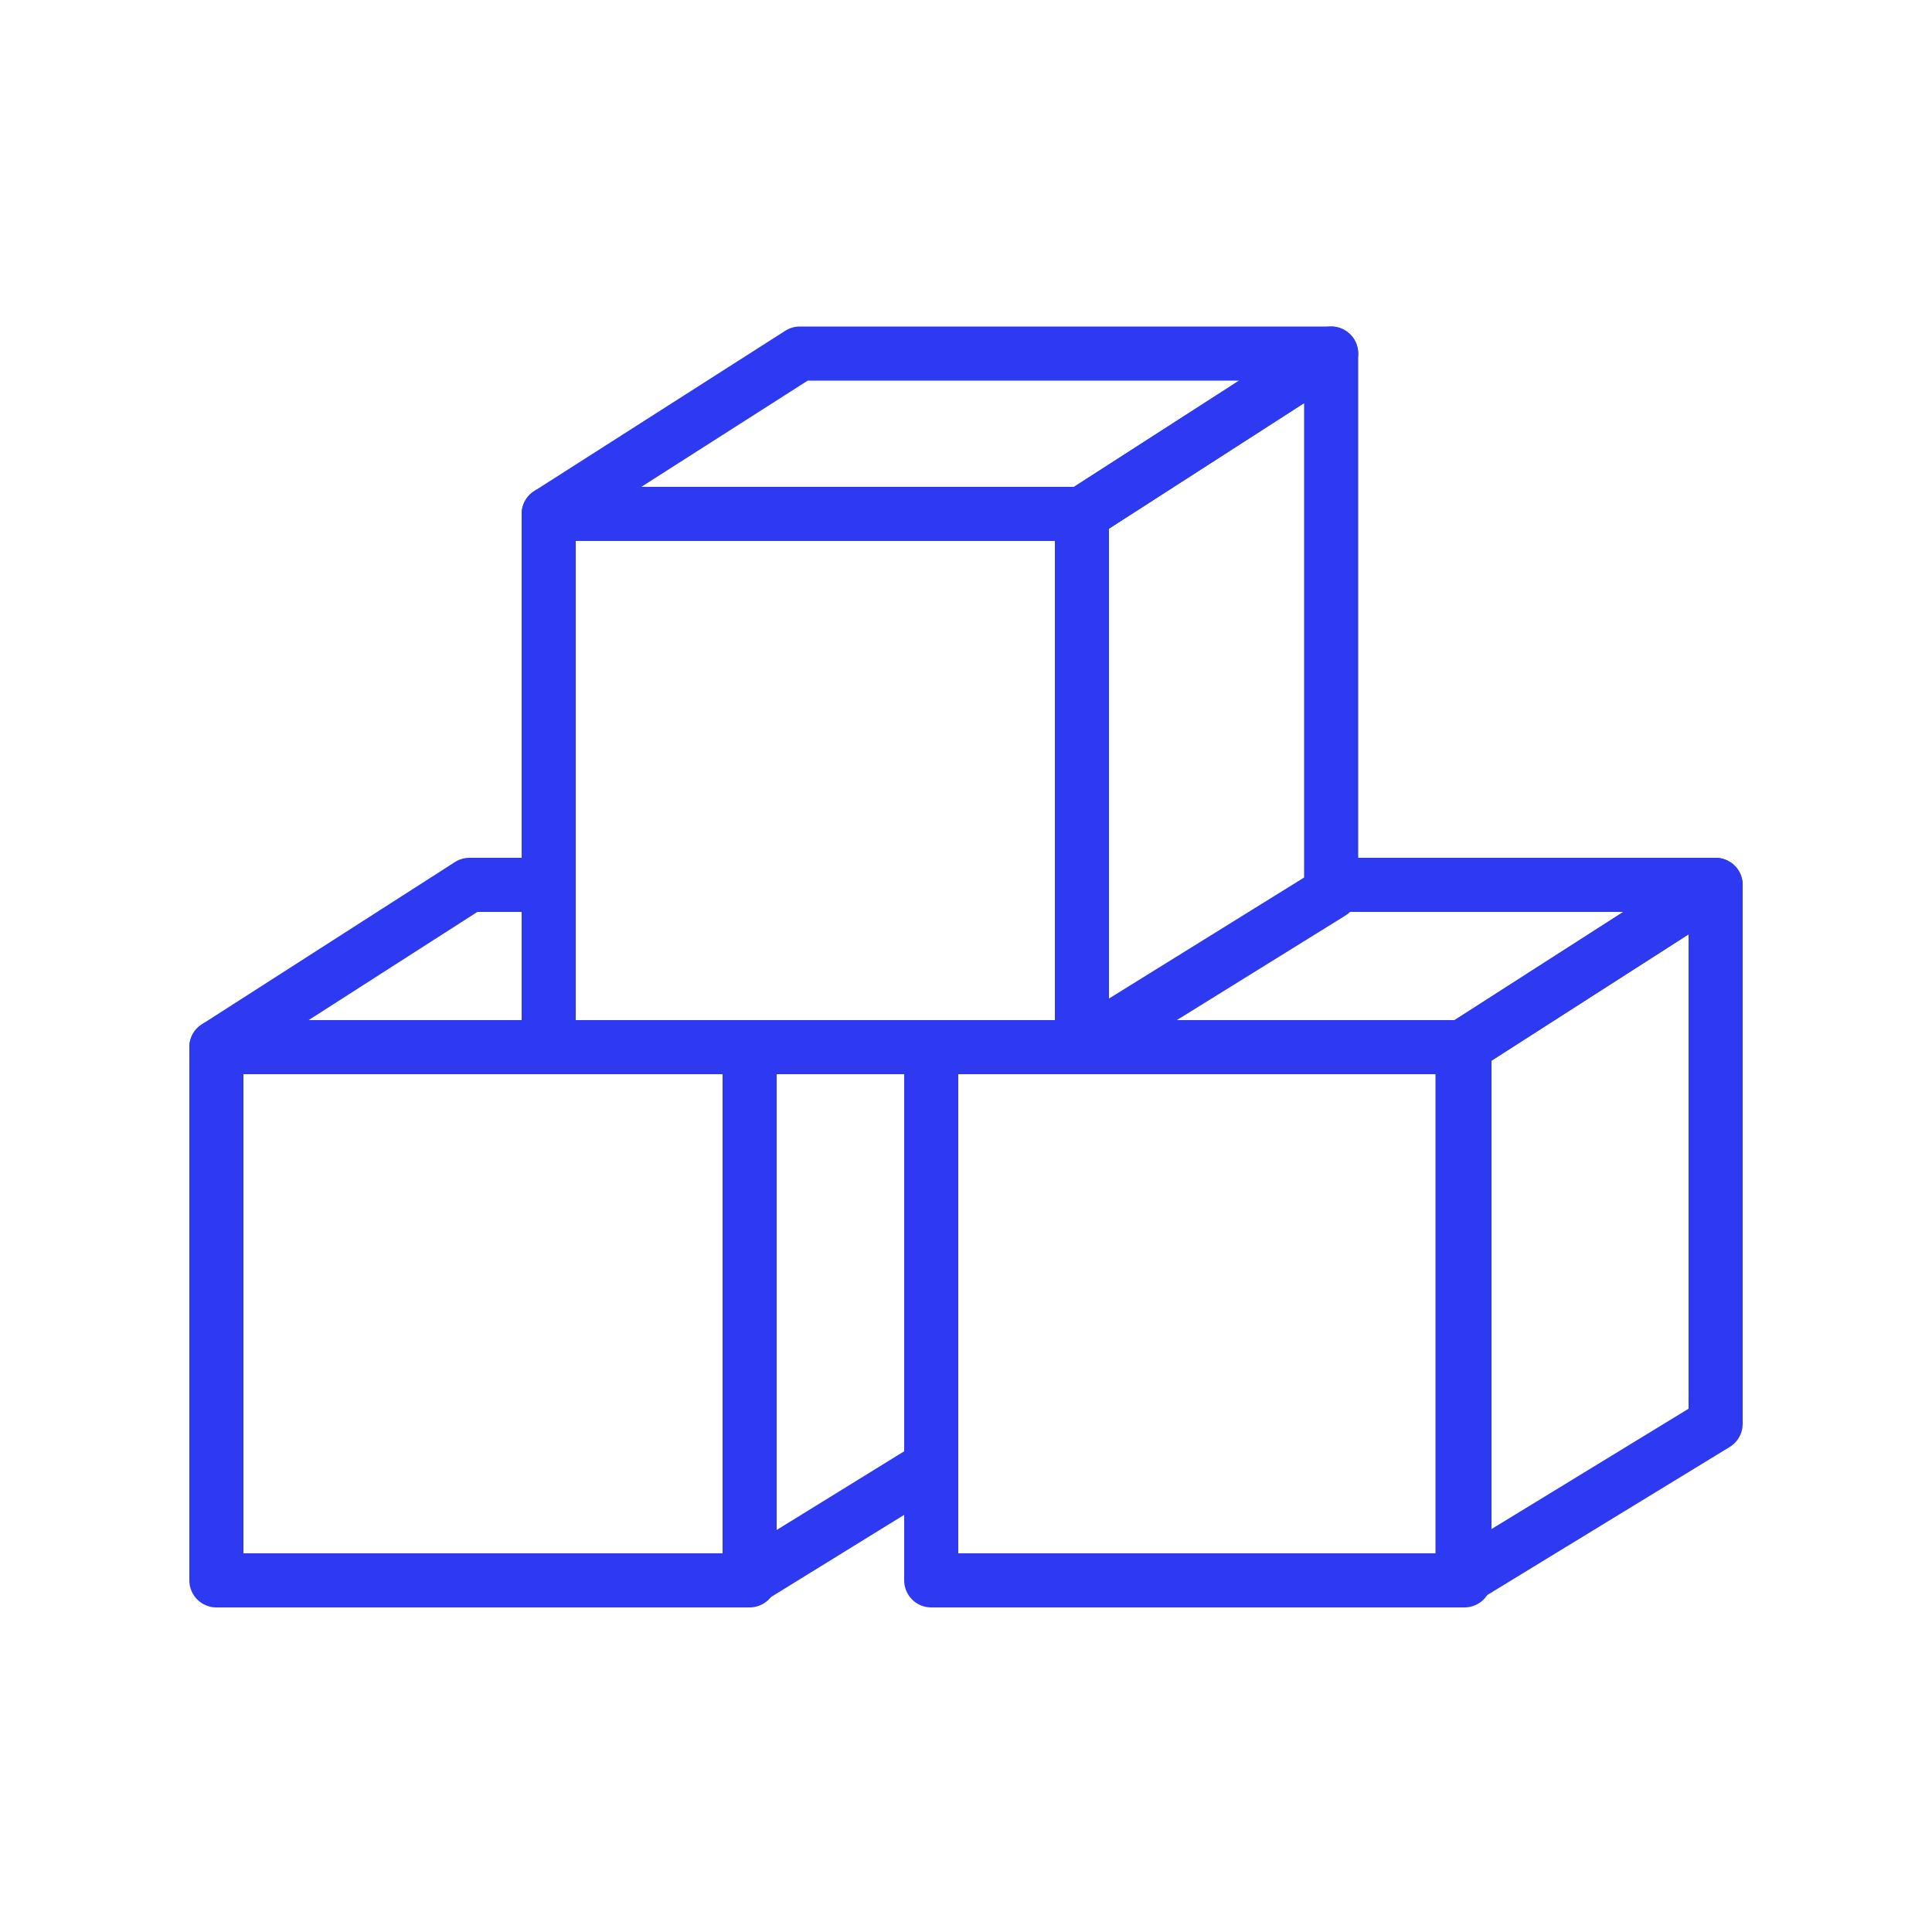
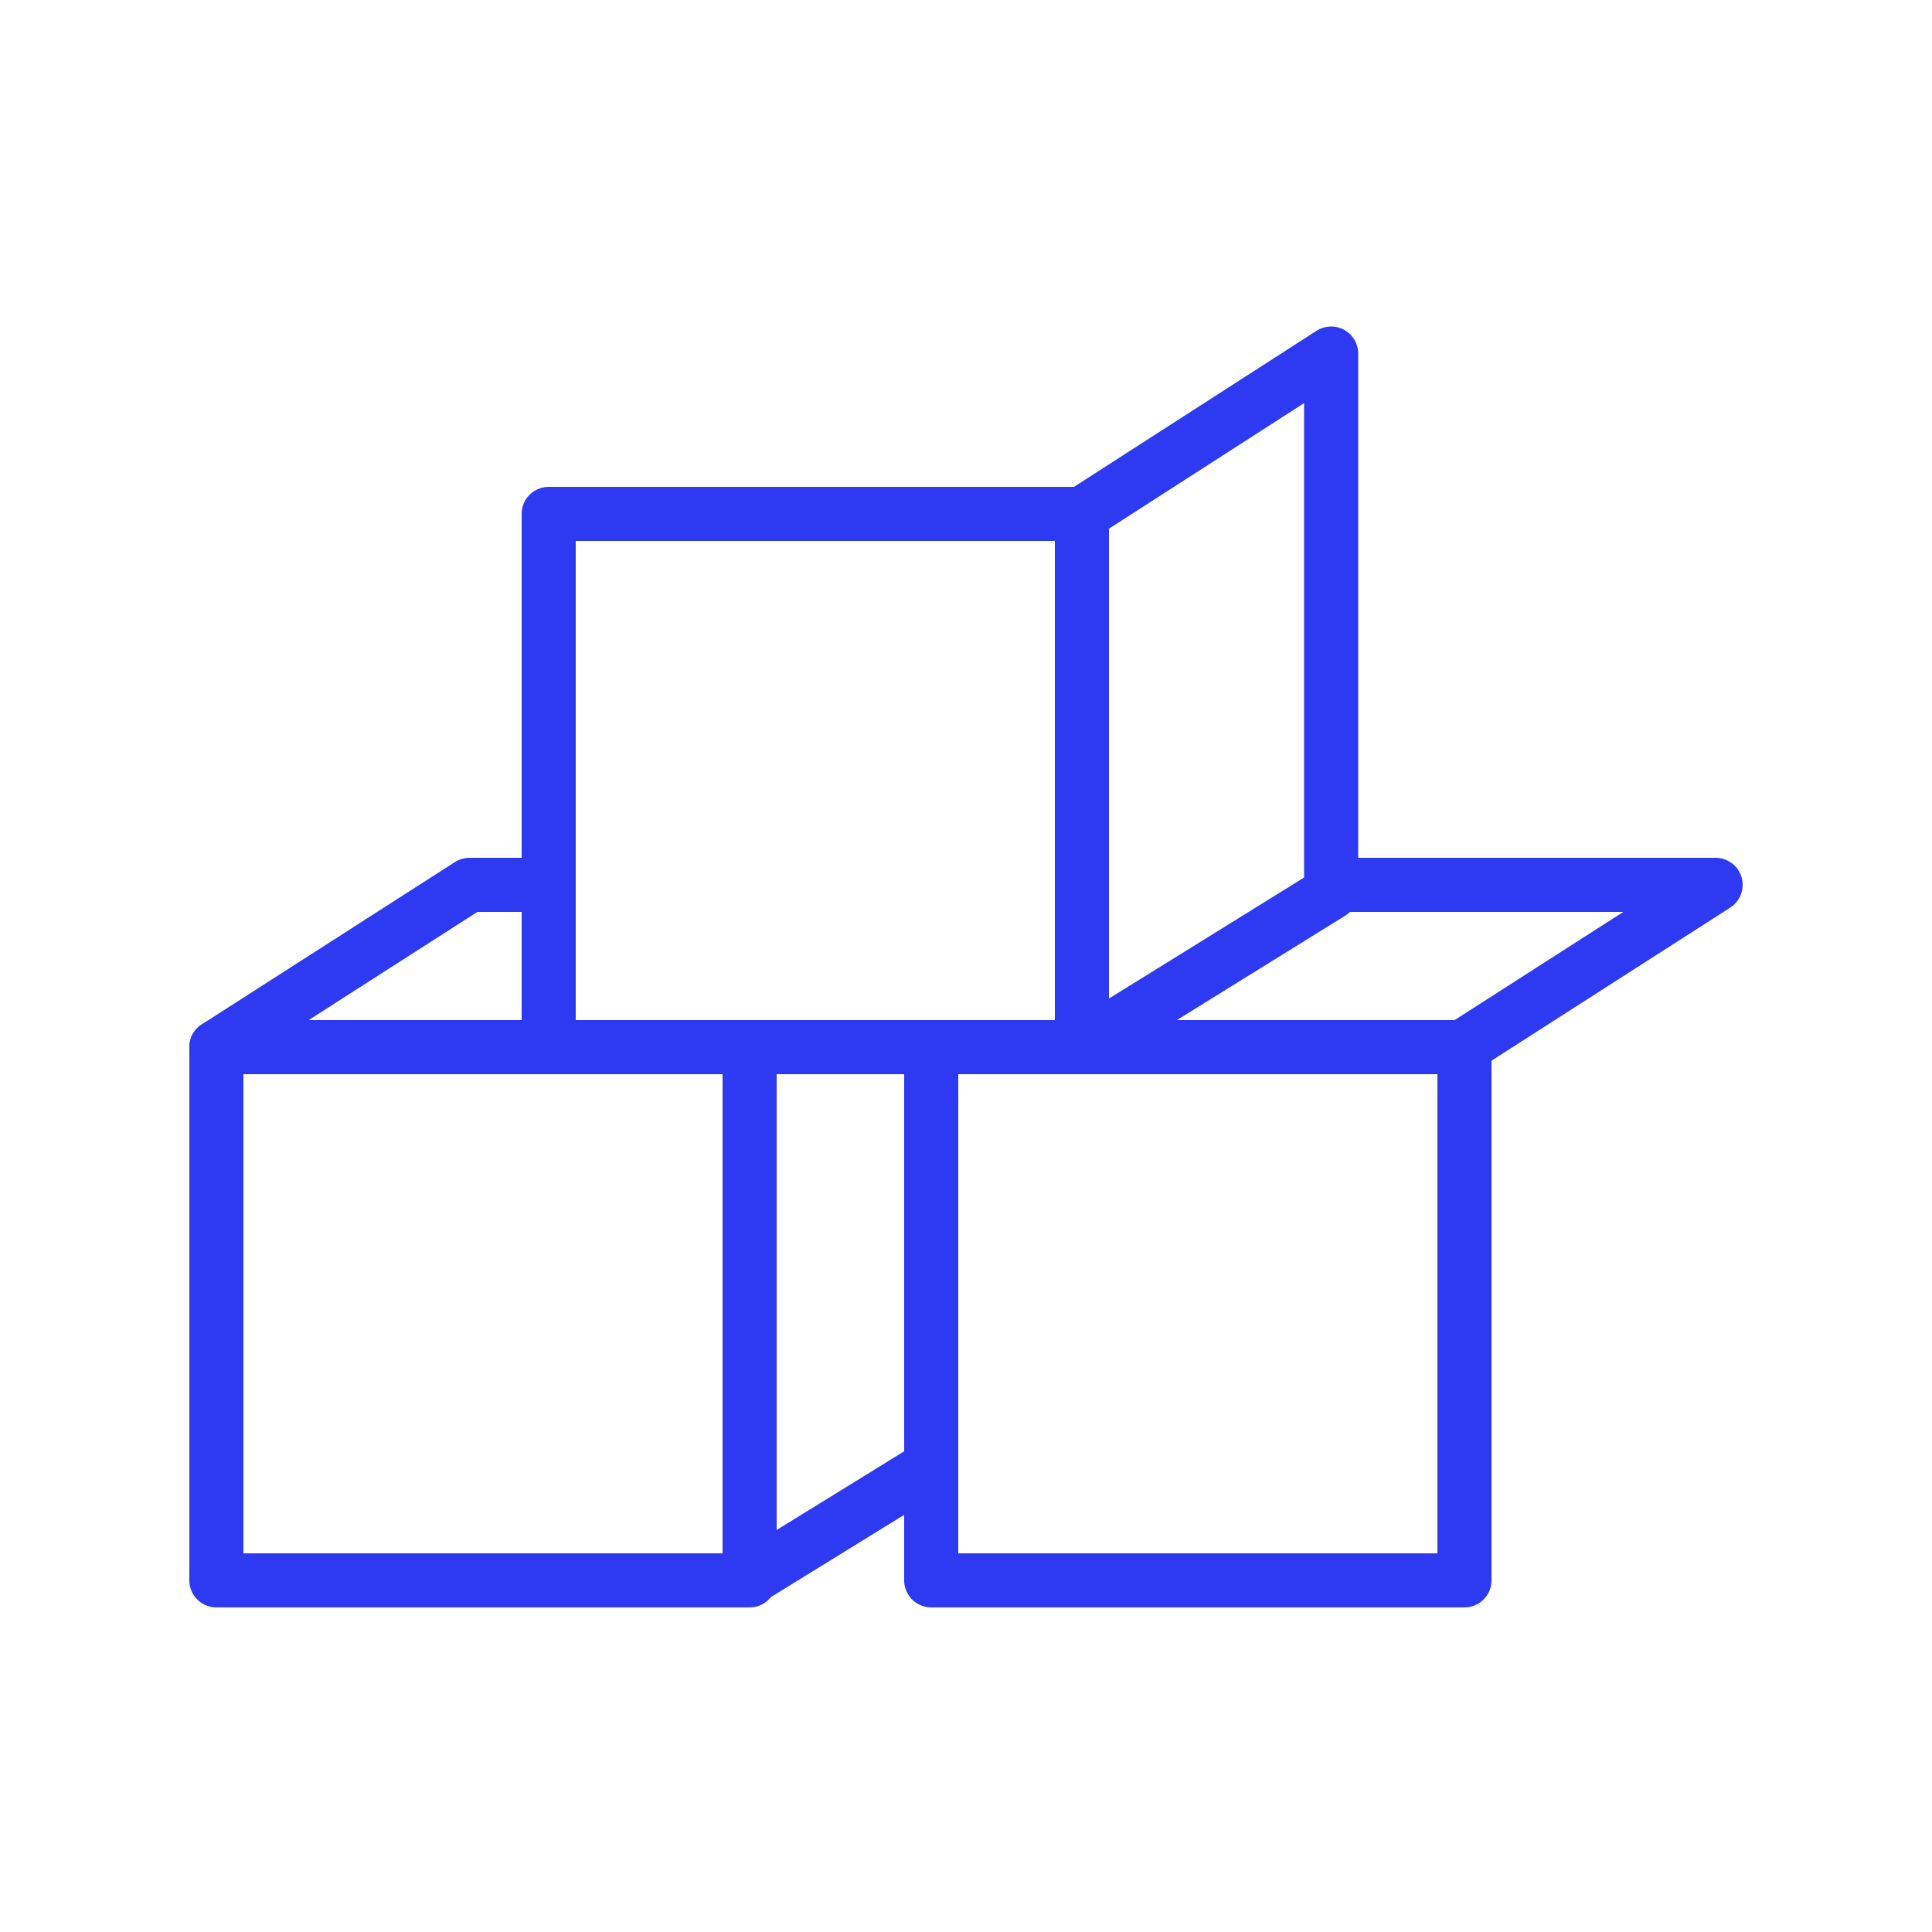
<svg xmlns="http://www.w3.org/2000/svg" id="Layer_4" width="100" height="100" viewBox="0 0 100 100">
  <defs>
    <style>
      .cls-1 {
        fill: none;
        stroke: #2d3af1;
        stroke-linecap: round;
        stroke-linejoin: round;
        stroke-width: 2.8px;
      }
    </style>
  </defs>
  <g id="Layer_1-2">
    <g>
      <g>
        <polyline class="cls-1" points="38.8 54.2 11.2 54.2 24.3 45.8 28.3 45.8" />
        <polyline class="cls-1" points="48.2 75.9 38.8 81.7 38.8 54.2" />
      </g>
      <rect class="cls-1" x="11.2" y="54.2" width="27.6" height="27.6" />
    </g>
    <g>
      <g>
        <polyline class="cls-1" points="69.1 45.8 88.8 45.8 75.7 54.2 48.2 54.2" />
-         <polygon class="cls-1" points="88.8 73.7 75.7 81.7 75.7 54.2 88.8 45.8 88.8 73.7" />
      </g>
      <rect class="cls-1" x="48.2" y="54.2" width="27.6" height="27.6" />
    </g>
    <g>
      <g>
-         <polygon class="cls-1" points="56 26.6 28.4 26.6 41.4 18.3 68.9 18.3 56 26.6" />
        <polygon class="cls-1" points="68.9 46.2 56 54.2 56 26.6 68.9 18.3 68.9 46.2" />
      </g>
      <rect class="cls-1" x="28.4" y="26.6" width="27.6" height="27.6" />
    </g>
  </g>
</svg>